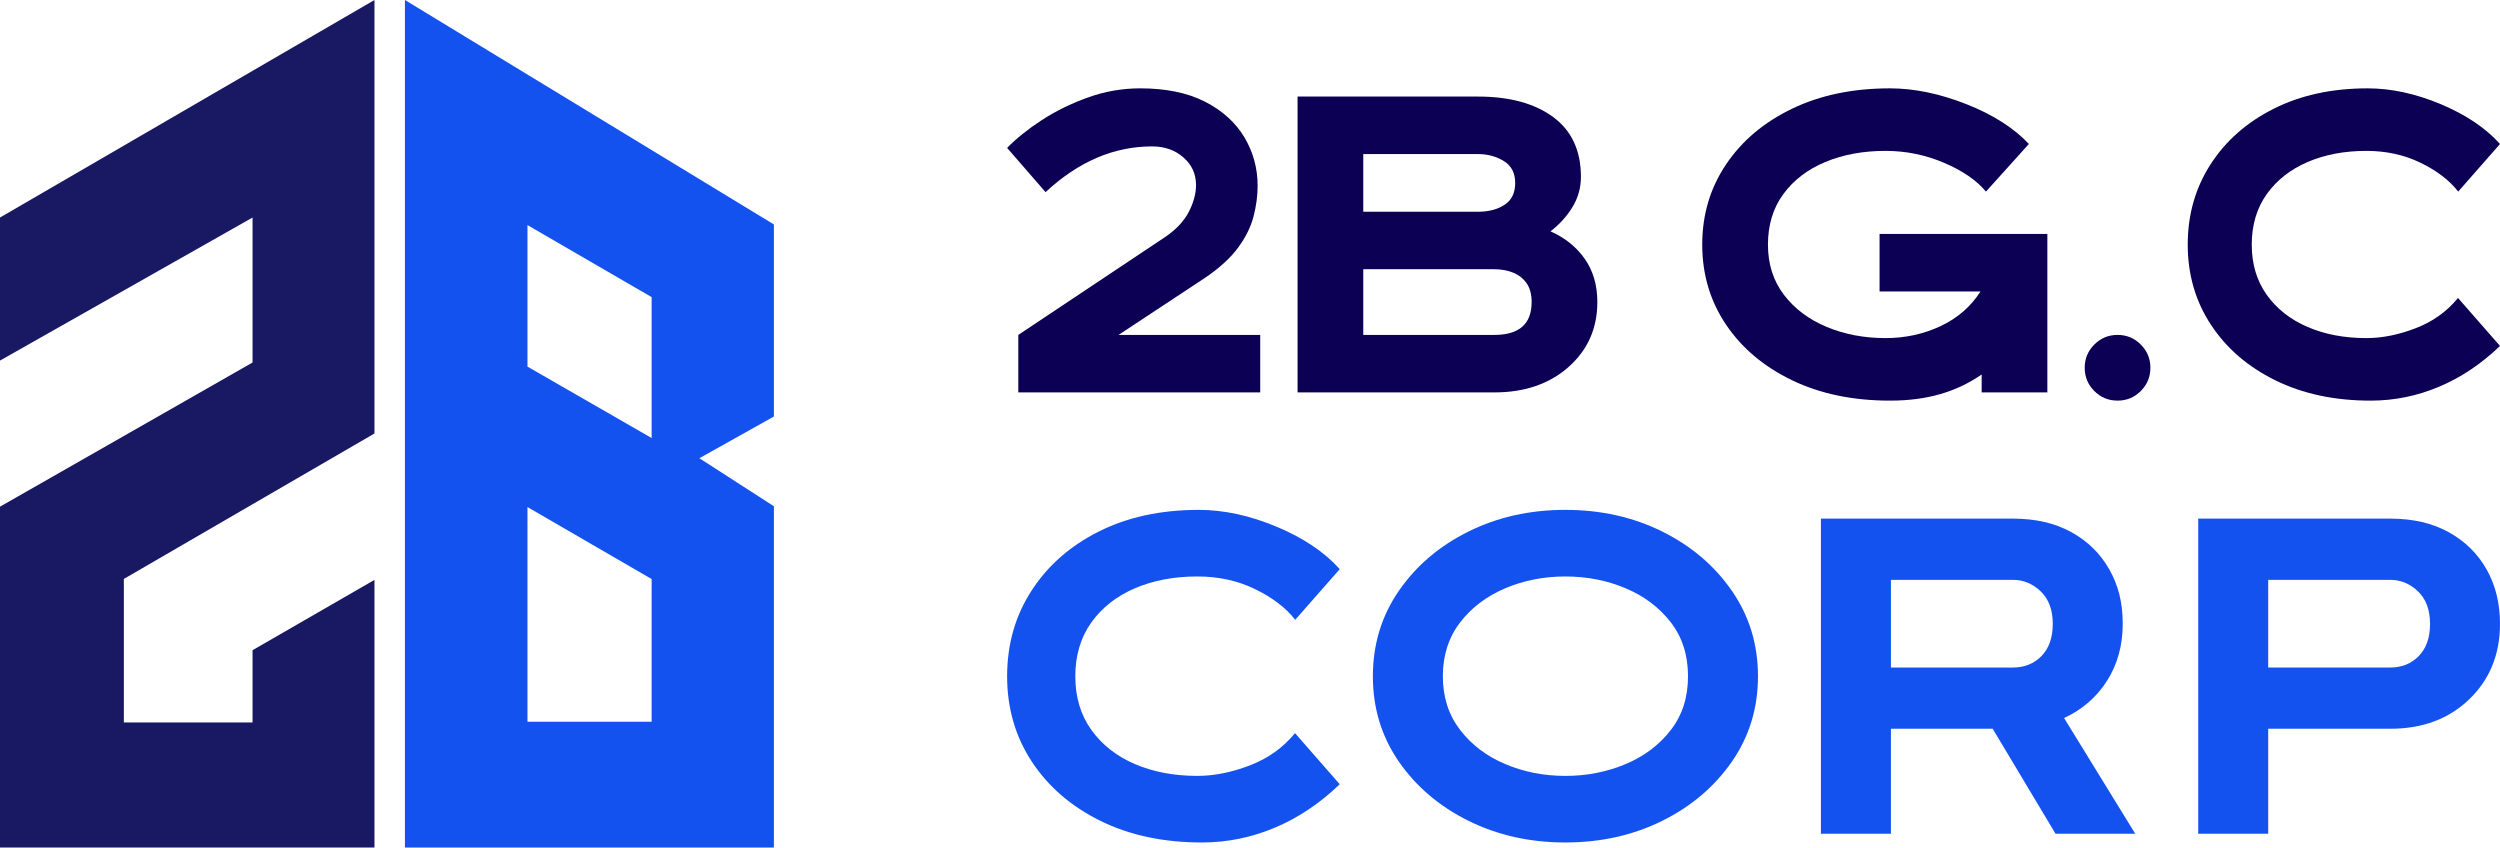
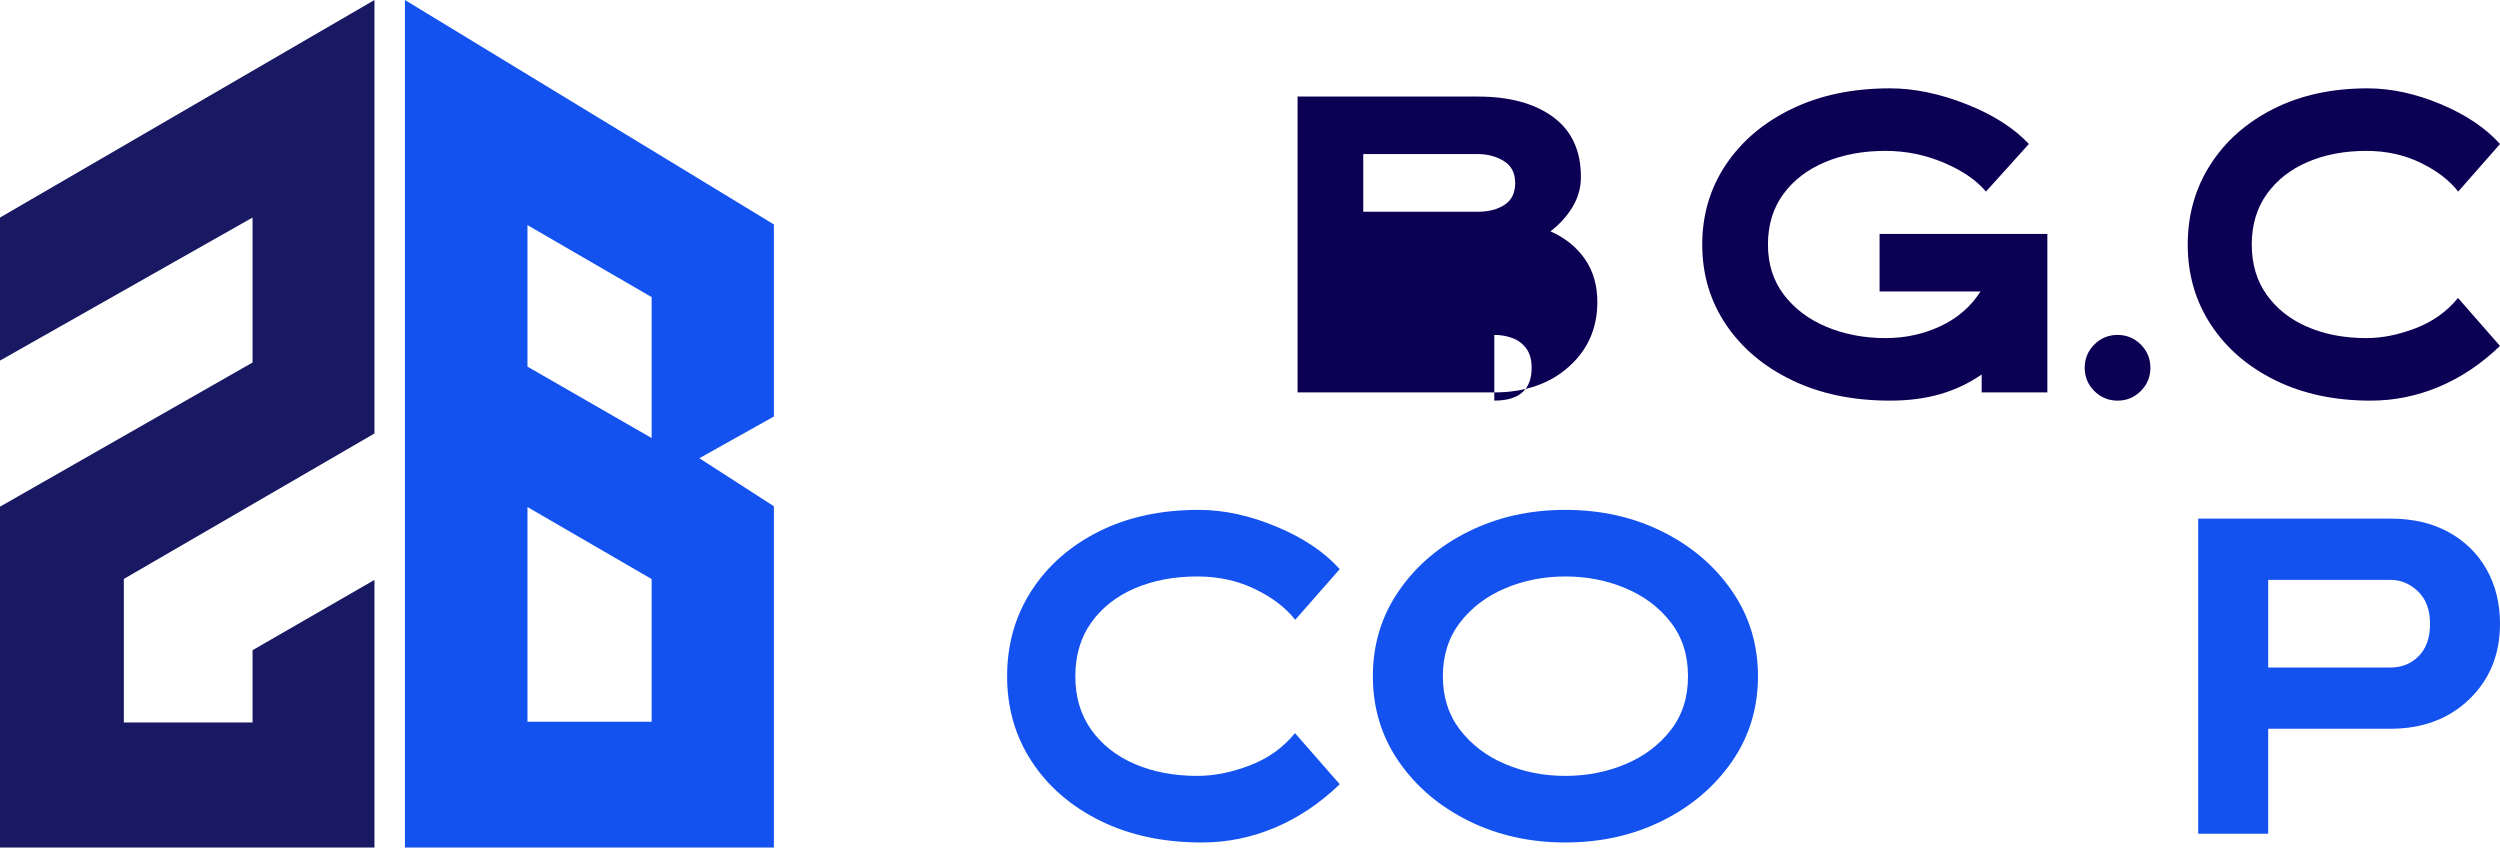
<svg xmlns="http://www.w3.org/2000/svg" id="Layer_2" data-name="Layer 2" viewBox="0 0 1116.11 378.38">
  <defs>
    <style>      .cls-1 {        fill: #0b0053;      }      .cls-2 {        fill: #181863;      }      .cls-3 {        fill: #1452ef;      }    </style>
  </defs>
  <g id="Layer_1-2" data-name="Layer 1">
    <g>
      <g>
        <g>
-           <path class="cls-1" d="M499.37,149.52c13.84-9.11,26.75-17.63,38.75-25.58,6.45-4.39,11.35-8.89,14.71-13.5,3.36-4.61,5.64-9.25,6.83-13.91,1.2-4.67,1.8-9.2,1.8-13.59,0-7.83-1.98-15.05-5.92-21.66-3.95-6.61-9.81-11.91-17.58-15.88-7.78-3.97-17.42-5.96-28.92-5.96-8,0-15.79,1.36-23.37,4.09-7.59,2.72-14.48,6.11-20.67,10.16-6.2,4.06-11.32,8.17-15.38,12.34l17.17,19.75c14.61-13.62,30.47-20.42,47.58-20.42,5.56,0,10.21,1.64,13.96,4.92,3.75,3.27,5.63,7.38,5.63,12.33,0,3.78-1.06,7.74-3.17,11.87-2.11,4.14-5.58,7.88-10.42,11.21l-65.75,43.83v25.67h108v-25.67h-63.25Z" />
-           <path class="cls-1" d="M707.54,115.61c-3.72-5.34-8.84-9.45-15.34-12.33,4-3.06,7.27-6.66,9.8-10.8,2.52-4.13,3.79-8.65,3.79-13.54,0-11.72-4.14-20.62-12.42-26.71-8.28-6.08-19.47-9.12-33.58-9.12h-80.5v132.08h87.83c13.56,0,24.61-3.79,33.17-11.37,8.55-7.59,12.83-17.24,12.83-28.96,0-7.5-1.86-13.92-5.58-19.25ZM608.62,68.78h51.17c4.33,0,8.19,1.04,11.58,3.12,3.39,2.08,5.08,5.35,5.08,9.79s-1.57,7.63-4.7,9.71c-3.14,2.08-7.13,3.13-11.96,3.13h-51.17v-25.75ZM667.12,149.52h-58.5v-29.33h58.5c2.89,0,5.6.47,8.13,1.42,2.52.94,4.58,2.5,6.16,4.66,1.59,2.17,2.38,5.03,2.38,8.59,0,9.78-5.56,14.66-16.67,14.66Z" />
+           <path class="cls-1" d="M707.54,115.61c-3.72-5.34-8.84-9.45-15.34-12.33,4-3.06,7.27-6.66,9.8-10.8,2.52-4.13,3.79-8.65,3.79-13.54,0-11.72-4.14-20.62-12.42-26.71-8.28-6.08-19.47-9.12-33.58-9.12h-80.5v132.08h87.83c13.56,0,24.61-3.79,33.17-11.37,8.55-7.59,12.83-17.24,12.83-28.96,0-7.5-1.86-13.92-5.58-19.25ZM608.62,68.78h51.17c4.33,0,8.19,1.04,11.58,3.12,3.39,2.08,5.08,5.35,5.08,9.79s-1.57,7.63-4.7,9.71c-3.14,2.08-7.13,3.13-11.96,3.13h-51.17v-25.75ZM667.12,149.52h-58.5h58.5c2.89,0,5.6.47,8.13,1.42,2.52.94,4.58,2.5,6.16,4.66,1.59,2.17,2.38,5.03,2.38,8.59,0,9.78-5.56,14.66-16.67,14.66Z" />
          <g>
            <path class="cls-1" d="M839.12,104.44v25.67h45.08c-4.33,6.78-10.29,11.94-17.87,15.5-7.59,3.55-15.77,5.33-24.55,5.33-9.49,0-18.23-1.65-26.2-4.96-7.97-3.3-14.35-8.08-19.13-14.33s-7.16-13.74-7.16-22.46,2.29-16.29,6.87-22.54,10.83-11.03,18.75-14.33c7.92-3.31,16.88-4.96,26.87-4.96,9.06,0,17.74,1.76,26.05,5.29,8.3,3.53,14.57,7.82,18.79,12.88l19.16-21.25c-6.72-7.17-16.04-13.1-27.95-17.8-11.92-4.69-23.27-7.04-34.04-7.04-16.56,0-31.13,3.03-43.71,9.09-12.59,6.05-22.42,14.34-29.5,24.87-7.08,10.53-10.63,22.46-10.63,35.79s3.55,25.25,10.63,35.75c7.08,10.5,16.91,18.78,29.5,24.83,12.58,6.06,27.15,9.09,43.71,9.09s29.63-3.89,40.91-11.67v8h29.33v-70.75h-74.91Z" />
            <path class="cls-1" d="M955.74,153.82c-2.86-2.86-6.32-4.3-10.37-4.3s-7.52,1.44-10.38,4.3c-2.86,2.86-4.29,6.32-4.29,10.37s1.43,7.51,4.29,10.38c2.86,2.86,6.32,4.29,10.38,4.29s7.51-1.43,10.37-4.29c2.86-2.87,4.29-6.32,4.29-10.38s-1.43-7.51-4.29-10.37Z" />
            <path class="cls-1" d="M1078.49,146.52c-7.64,2.95-14.99,4.42-22.04,4.42-9.78,0-18.52-1.65-26.21-4.96-7.69-3.3-13.78-8.08-18.25-14.33-4.47-6.25-6.71-13.74-6.71-22.46s2.24-16.29,6.71-22.54c4.47-6.25,10.56-11.03,18.25-14.33,7.69-3.31,16.43-4.96,26.21-4.96,8.83,0,16.89,1.76,24.16,5.29,7.28,3.53,12.89,7.82,16.84,12.88l18.66-21.25c-6.44-7.17-15.27-13.1-26.5-17.8-11.22-4.69-22.08-7.04-32.58-7.04-15.89,0-29.86,3.03-41.91,9.09-12.06,6.05-21.48,14.34-28.25,24.87-6.78,10.53-10.17,22.46-10.17,35.79s3.44,25.25,10.33,35.75c6.89,10.5,16.47,18.78,28.75,24.83,12.28,6.06,26.47,9.09,42.59,9.09,10.5,0,20.65-2.06,30.45-6.17,9.81-4.11,18.9-10.19,27.29-18.25l-18.75-21.42c-4.94,6.06-11.23,10.56-18.87,13.5Z" />
          </g>
        </g>
        <g>
          <path class="cls-3" d="M558.05,341.68c-8.14,3.14-15.97,4.71-23.48,4.71-10.42,0-19.72-1.76-27.92-5.28-8.19-3.52-14.67-8.61-19.44-15.27-4.76-6.66-7.14-14.63-7.14-23.92s2.38-17.35,7.14-24.01c4.77-6.66,11.25-11.75,19.44-15.27,8.2-3.52,17.5-5.28,27.92-5.28,9.41,0,17.99,1.88,25.74,5.64s13.73,8.33,17.93,13.71l19.88-22.63c-6.86-7.64-16.27-13.95-28.23-18.95-11.95-5-23.52-7.5-34.7-7.5-16.92,0-31.81,3.22-44.65,9.67-12.84,6.45-22.87,15.28-30.09,26.5-7.22,11.21-10.83,23.92-10.83,38.12s3.67,26.89,11.01,38.08c7.34,11.18,17.55,20,30.62,26.45,13.08,6.45,28.2,9.67,45.36,9.67,11.18,0,22-2.19,32.44-6.57,10.45-4.37,20.13-10.85,29.07-19.43l-19.97-22.82c-5.27,6.45-11.97,11.25-20.1,14.38Z" />
          <path class="cls-3" d="M773.21,263.8c-7.75-11.22-18.12-20.05-31.11-26.5s-27.41-9.67-43.27-9.67-30.21,3.22-43.23,9.67c-13.01,6.45-23.38,15.28-31.11,26.5-7.72,11.21-11.58,23.92-11.58,38.12s3.86,26.89,11.58,38.08c7.73,11.18,18.1,20,31.11,26.45,13.02,6.45,27.43,9.67,43.23,9.67s30.28-3.22,43.27-9.67,23.36-15.27,31.11-26.45c7.75-11.19,11.63-23.88,11.63-38.08s-3.88-26.91-11.63-38.12ZM745.87,325.97c-5.14,6.63-11.88,11.69-20.19,15.18s-17.26,5.24-26.85,5.24-18.54-1.76-26.85-5.28-15.03-8.61-20.15-15.27c-5.12-6.66-7.68-14.63-7.68-23.92s2.56-17.35,7.68-24.01c5.12-6.66,11.84-11.75,20.15-15.27s17.26-5.28,26.85-5.28,18.54,1.75,26.85,5.24,15.05,8.55,20.19,15.18c5.15,6.62,7.73,14.67,7.73,24.14s-2.58,17.43-7.73,24.05Z" />
-           <path class="cls-3" d="M921.5,320.56c8.16-3.79,14.57-9.35,19.21-16.69,4.65-7.33,6.97-15.8,6.97-25.38s-2-17.21-5.99-24.28c-4-7.07-9.65-12.62-16.95-16.64-7.31-4.03-16-6.04-26.05-6.04h-85.75v140.69h31.25v-46.87h45.44l28.05,46.87h35.59l-31.77-51.66ZM911.42,292.87c-3.34,3.43-7.59,5.14-12.73,5.14h-54.5v-39.14h54.5c4.67,0,8.8,1.72,12.38,5.15,3.58,3.43,5.37,8.25,5.37,14.47s-1.68,10.94-5.02,14.38Z" />
          <path class="cls-3" d="M1110.12,254.21c-3.99-7.07-9.64-12.62-16.95-16.64-7.31-4.03-15.99-6.04-26.05-6.04h-85.74v140.69h31.24v-46.87h54.5c14.44,0,26.21-4.41,35.33-13.22,9.11-8.82,13.66-20.03,13.66-33.64,0-9.12-1.99-17.21-5.99-24.28ZM1079.86,292.87c-3.35,3.43-7.59,5.14-12.74,5.14h-54.5v-39.14h54.5c4.67,0,8.8,1.72,12.38,5.15,3.58,3.43,5.37,8.25,5.37,14.47s-1.67,10.94-5.01,14.38Z" />
        </g>
      </g>
      <g>
        <polygon class="cls-2" points="0 97.12 0 160.98 112.75 97.12 112.75 161.84 0 226.2 0 378.38 167.18 378.38 167.18 258.89 112.75 290.28 112.75 322.53 55.29 322.53 55.29 258.46 167.18 193.52 167.18 0 0 97.12" />
        <path class="cls-3" d="M345.5,100.21L180.78,0v378.37h164.72v-152.36l-33.28-21.44,33.28-18.62v-85.75ZM290.92,322.2h-55.43v-95.83l55.43,32.15v63.68ZM290.92,195.56l-55.43-31.88v-63.18l55.43,32.15v62.9Z" />
      </g>
    </g>
  </g>
</svg>